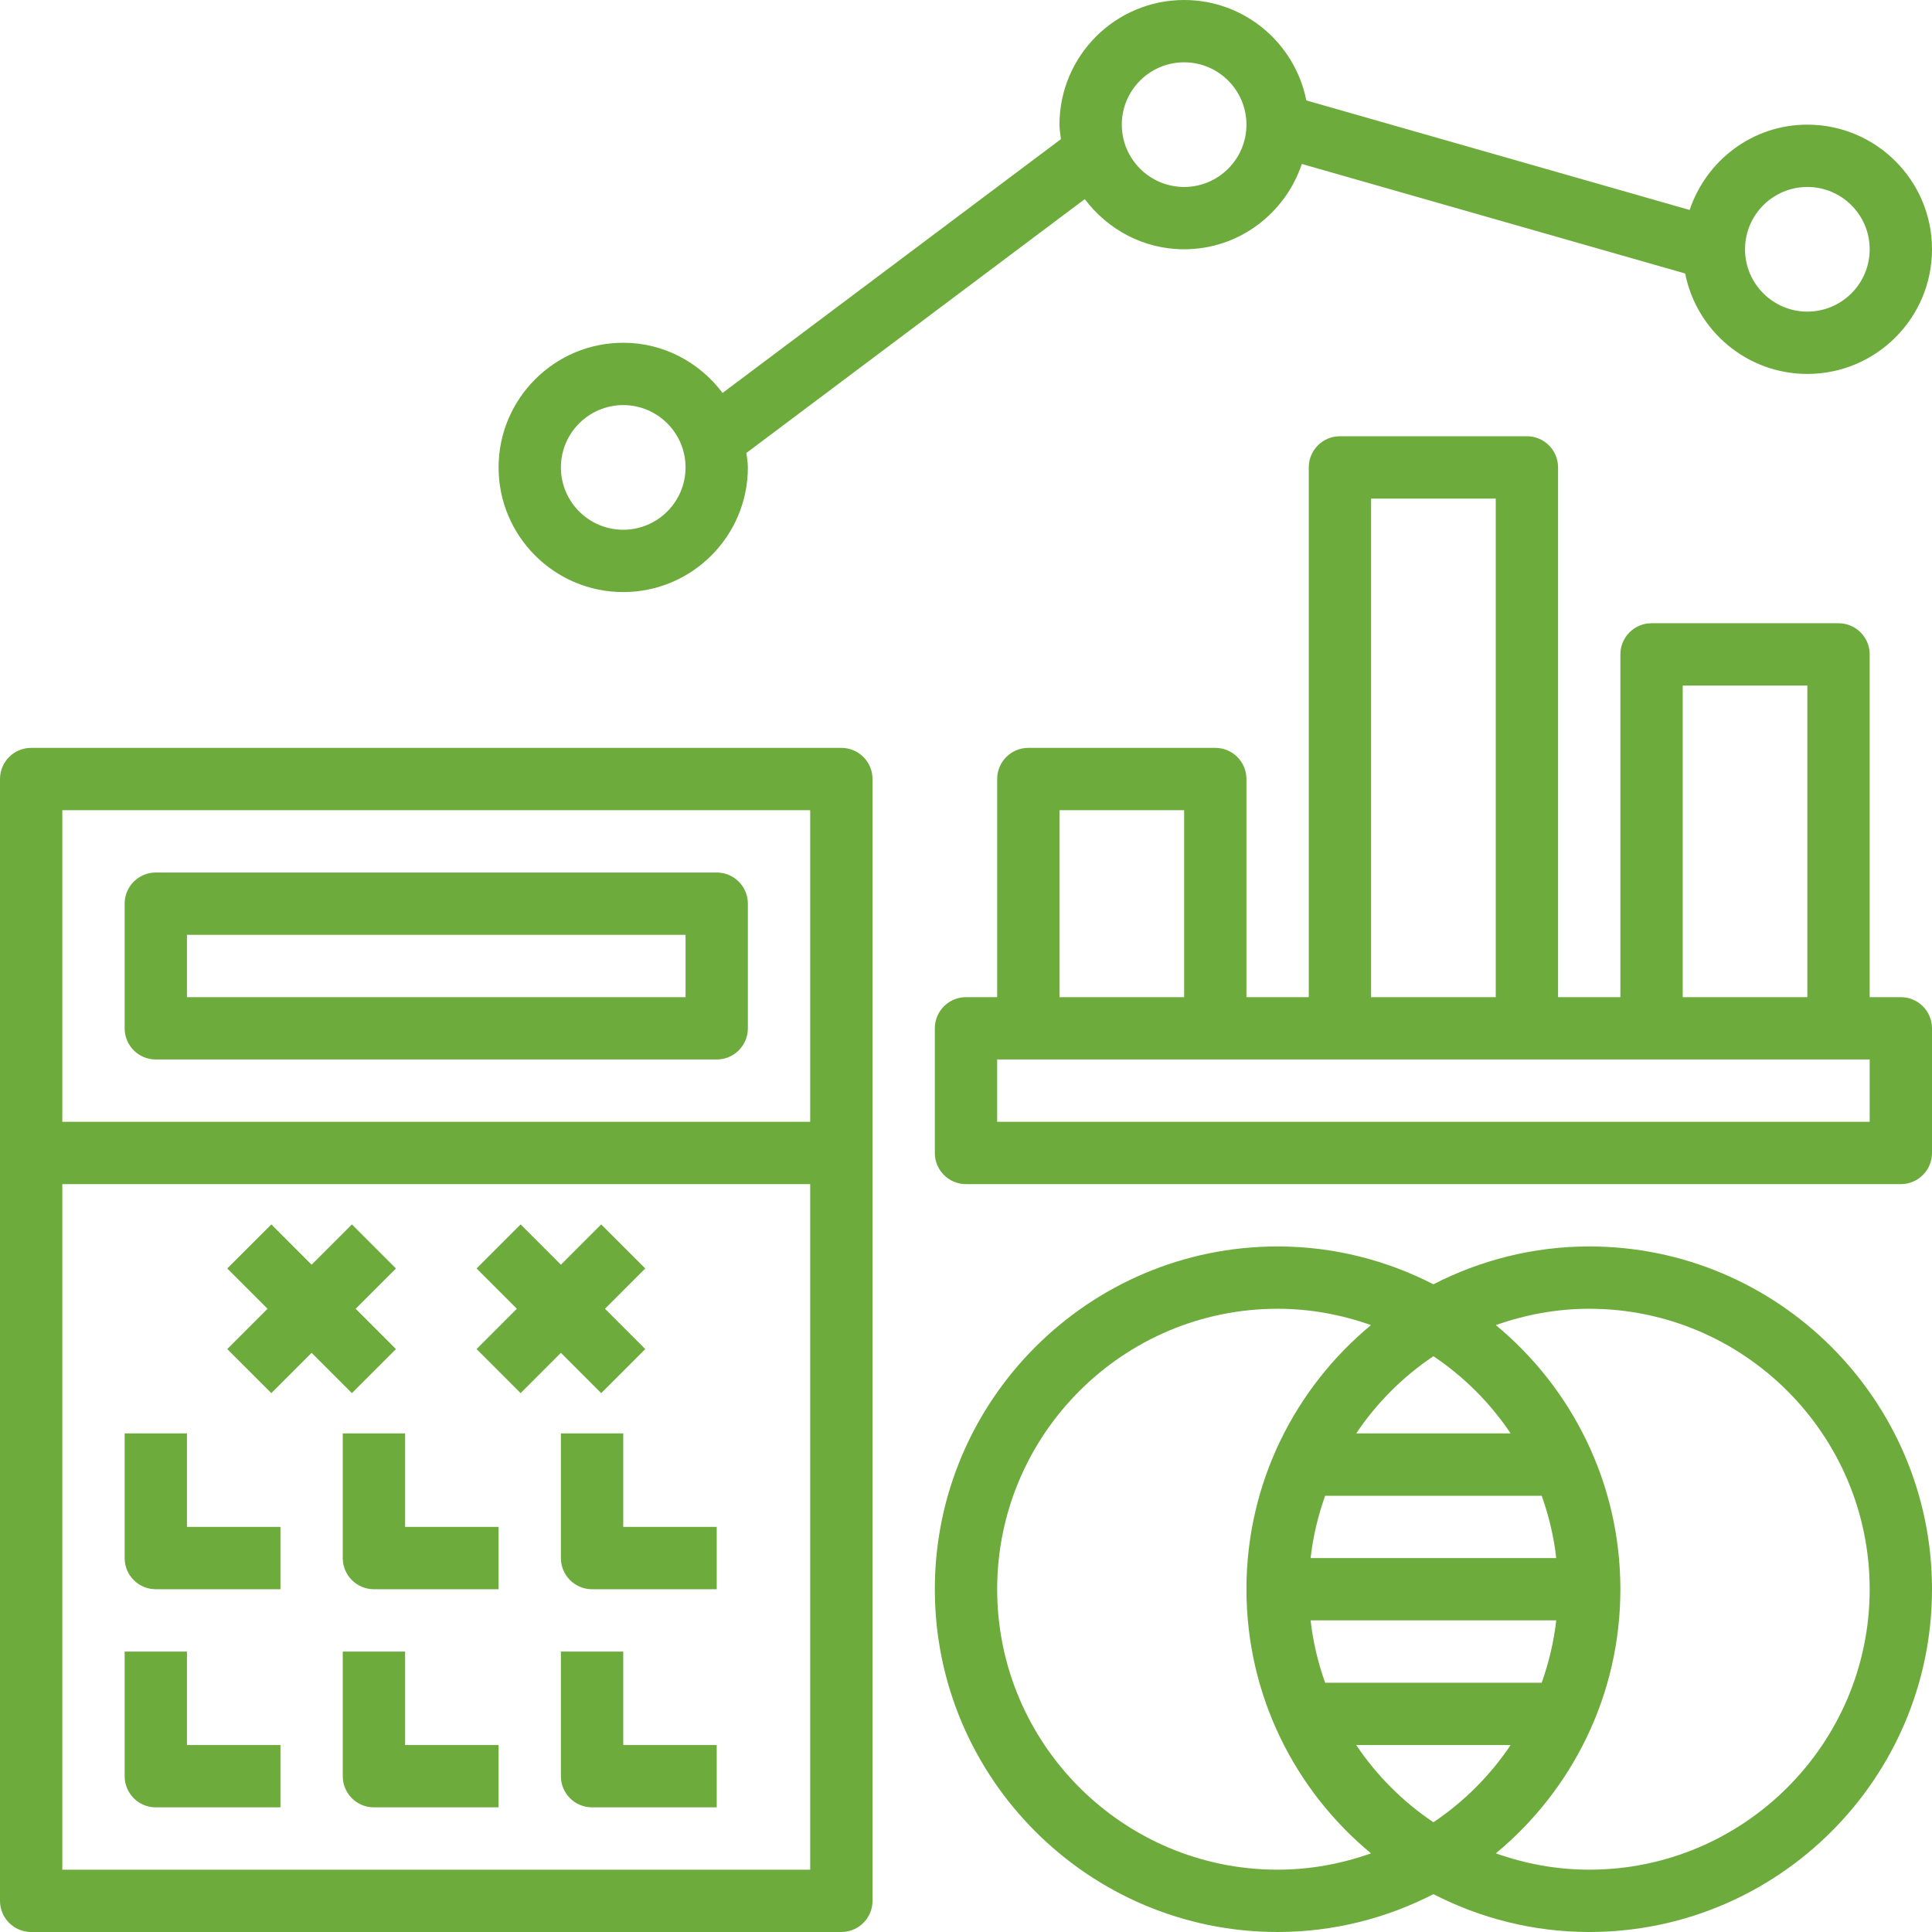
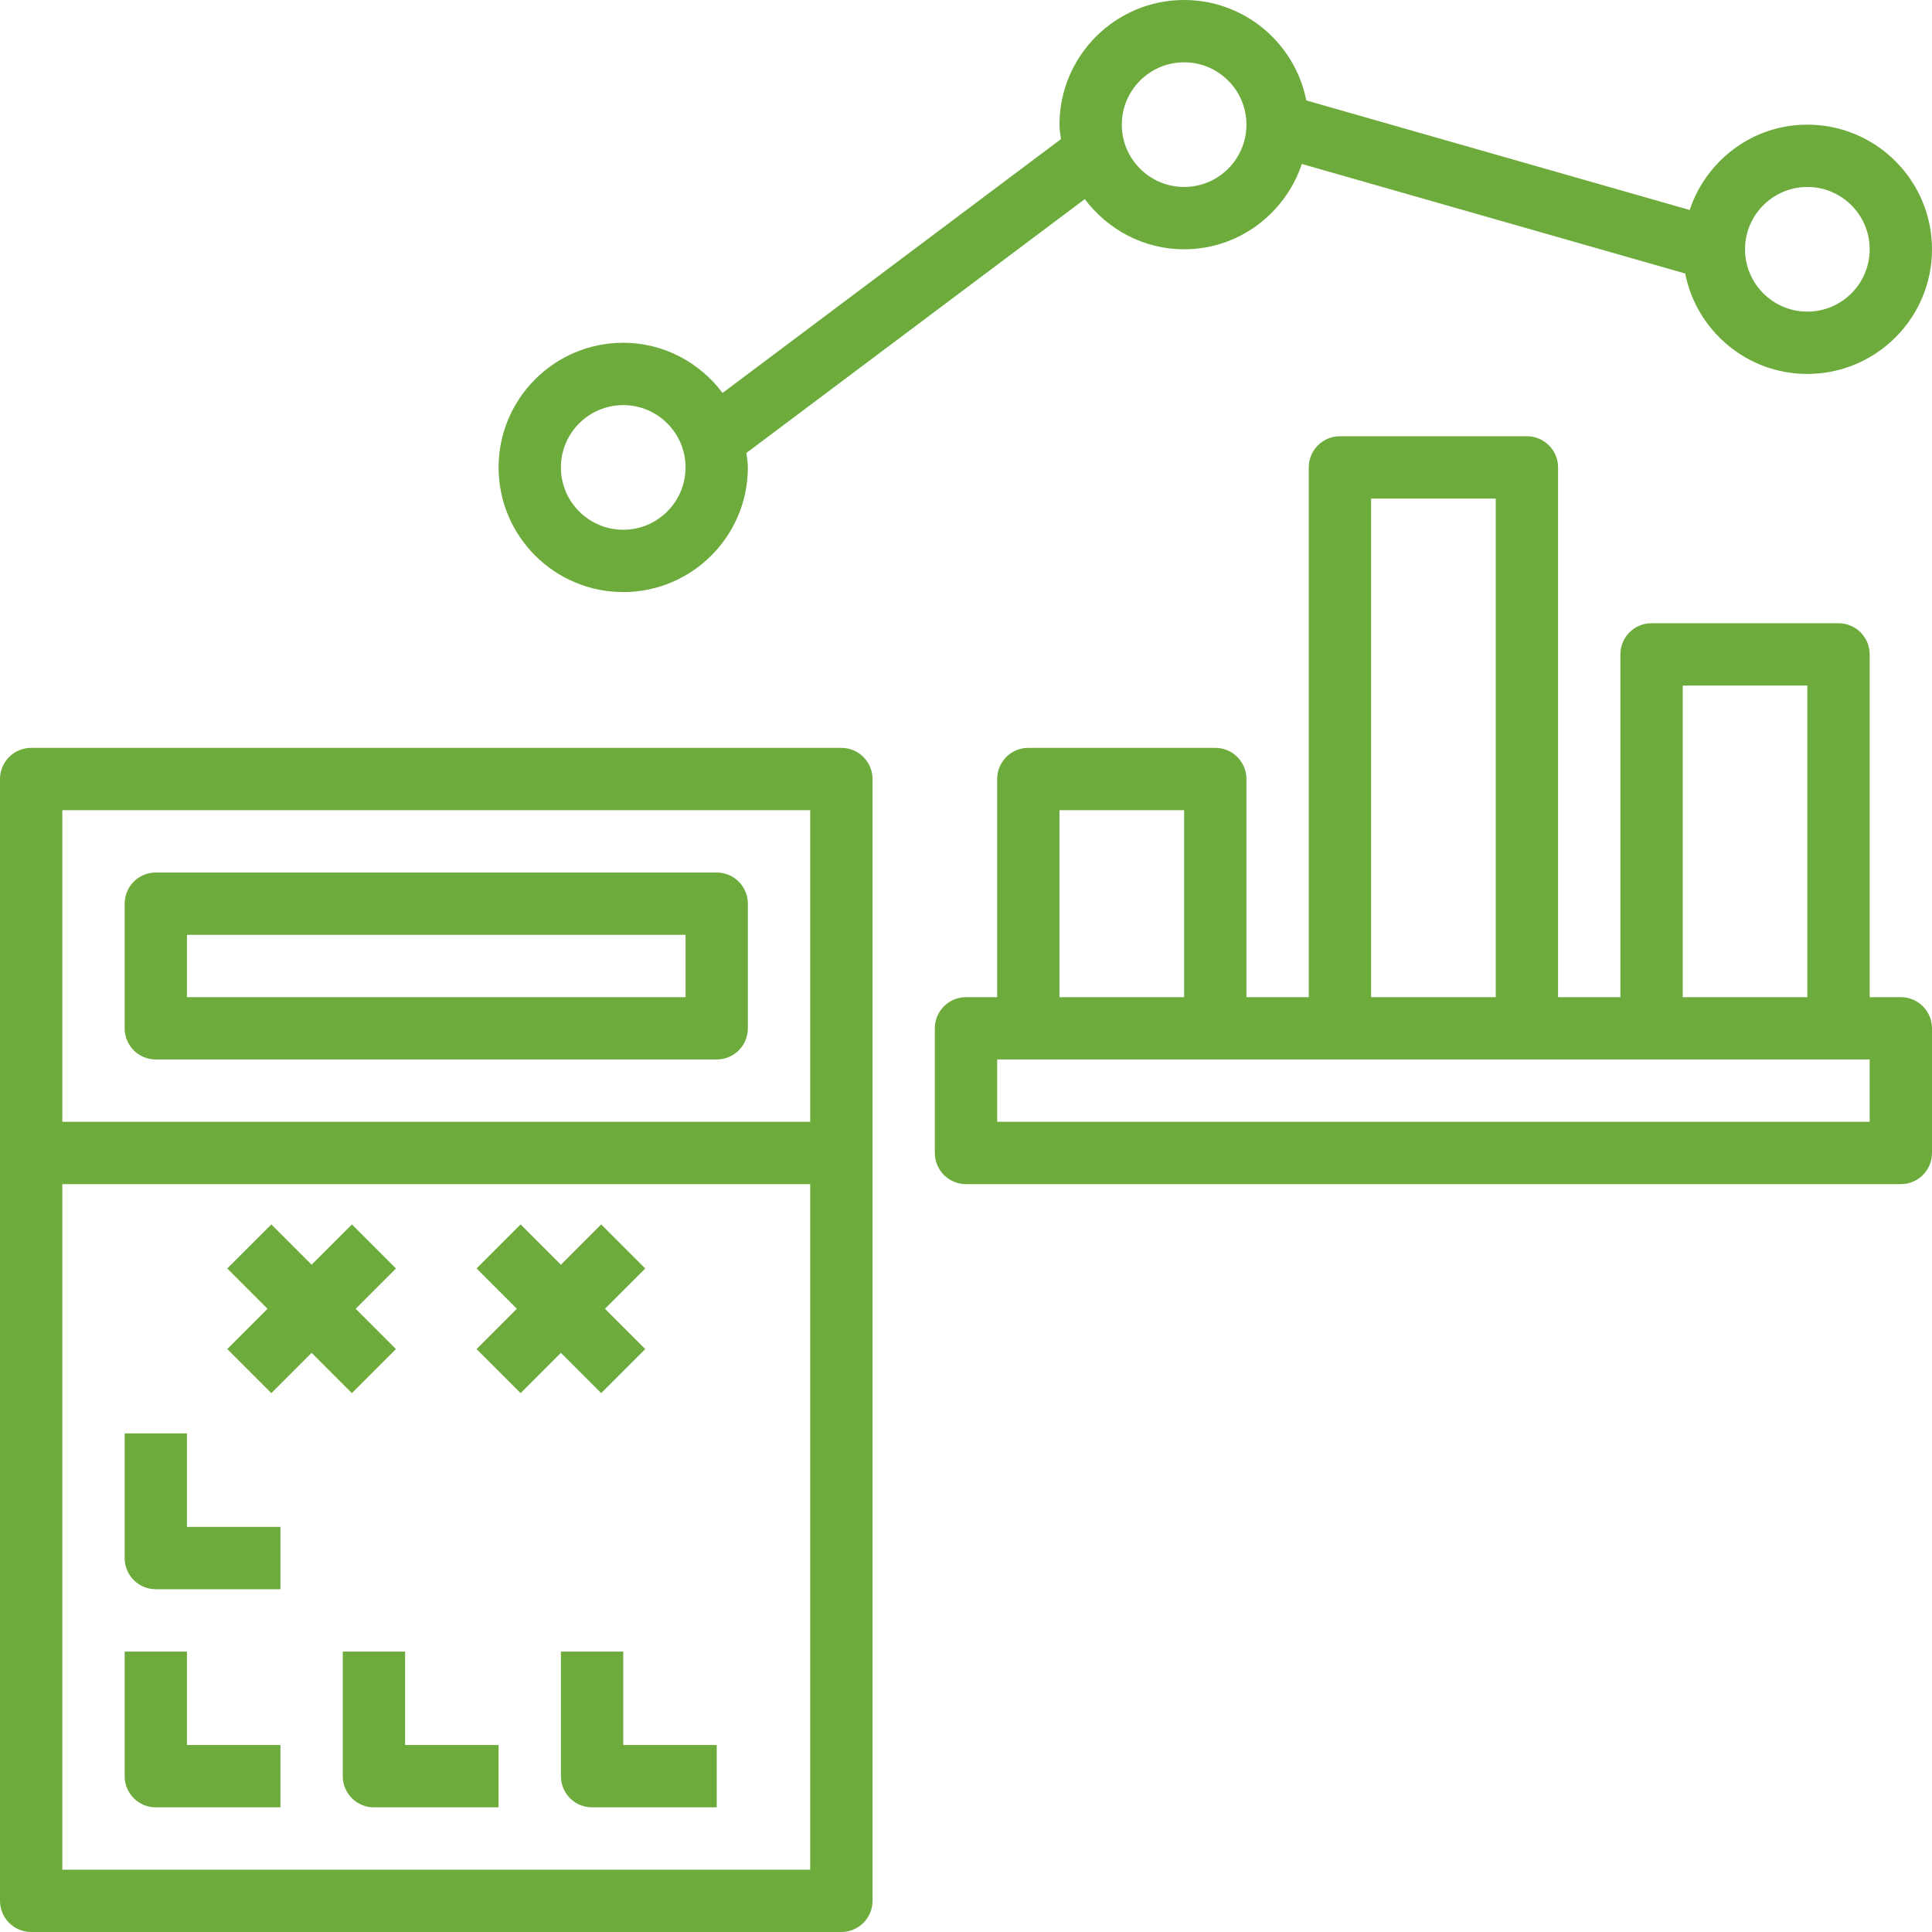
<svg xmlns="http://www.w3.org/2000/svg" width="75px" height="75px" viewBox="0 0 75 75" version="1.1">
  <title>calcul volumetrie</title>
  <g id="Page-1" stroke="none" stroke-width="1" fill="none" fill-rule="evenodd">
    <g id="calcul-volumetrie" fill="#6DAB3C" fill-rule="nonzero">
      <path d="M32.661,29.032 L1.21,29.032 C0.541,29.032 0,29.574 0,30.242 L0,73.79 C0,74.458 0.541,75 1.21,75 L32.661,75 C33.33,75 33.871,74.458 33.871,73.79 L33.871,30.242 C33.871,29.574 33.33,29.032 32.661,29.032 Z M31.452,31.452 L31.452,43.548 L2.419,43.548 L2.419,31.452 L31.452,31.452 Z M2.419,72.581 L2.419,45.968 L31.452,45.968 L31.452,72.581 L2.419,72.581 Z" id="Shape" />
      <path d="M6.048,41.129 L27.823,41.129 C28.492,41.129 29.032,40.587 29.032,39.919 L29.032,35.081 C29.032,34.413 28.492,33.871 27.823,33.871 L6.048,33.871 C5.379,33.871 4.839,34.413 4.839,35.081 L4.839,39.919 C4.839,40.587 5.379,41.129 6.048,41.129 Z M7.258,36.29 L26.613,36.29 L26.613,38.71 L7.258,38.71 L7.258,36.29 Z" id="Shape" />
      <polygon id="Path" points="10.533 54.081 12.097 52.517 13.661 54.081 15.371 52.371 13.807 50.806 15.371 49.242 13.661 47.532 12.097 49.096 10.533 47.532 8.822 49.242 10.386 50.806 8.822 52.371" />
      <polygon id="Path" points="23.338 54.081 25.049 52.371 23.485 50.806 25.049 49.242 23.338 47.532 21.774 49.096 20.21 47.532 18.5 49.242 20.064 50.806 18.5 52.371 20.21 54.081 21.774 52.517" />
      <path d="M7.258,55.645 L4.839,55.645 L4.839,60.484 C4.839,61.152 5.379,61.694 6.048,61.694 L10.887,61.694 L10.887,59.274 L7.258,59.274 L7.258,55.645 Z" id="Path" />
-       <path d="M15.726,55.645 L13.306,55.645 L13.306,60.484 C13.306,61.152 13.847,61.694 14.516,61.694 L19.355,61.694 L19.355,59.274 L15.726,59.274 L15.726,55.645 Z" id="Path" />
-       <path d="M24.194,55.645 L21.774,55.645 L21.774,60.484 C21.774,61.152 22.315,61.694 22.984,61.694 L27.823,61.694 L27.823,59.274 L24.194,59.274 L24.194,55.645 Z" id="Path" />
      <path d="M7.258,64.113 L4.839,64.113 L4.839,68.952 C4.839,69.619 5.379,70.161 6.048,70.161 L10.887,70.161 L10.887,67.742 L7.258,67.742 L7.258,64.113 Z" id="Path" />
      <path d="M15.726,64.113 L13.306,64.113 L13.306,68.952 C13.306,69.619 13.847,70.161 14.516,70.161 L19.355,70.161 L19.355,67.742 L15.726,67.742 L15.726,64.113 Z" id="Path" />
      <path d="M24.194,64.113 L21.774,64.113 L21.774,68.952 C21.774,69.619 22.315,70.161 22.984,70.161 L27.823,70.161 L27.823,67.742 L24.194,67.742 L24.194,64.113 Z" id="Path" />
-       <path d="M61.694,48.387 C59.515,48.387 57.462,48.924 55.645,49.856 C53.828,48.924 51.775,48.387 49.597,48.387 C42.26,48.387 36.29,54.357 36.29,61.694 C36.29,69.03 42.26,75 49.597,75 C51.775,75 53.828,74.463 55.645,73.531 C57.462,74.463 59.515,75 61.694,75 C69.03,75 75,69.03 75,61.694 C75,54.357 69.03,48.387 61.694,48.387 Z M49.597,72.581 C43.593,72.581 38.71,67.696 38.71,61.694 C38.71,55.691 43.593,50.806 49.597,50.806 C50.869,50.806 52.086,51.038 53.222,51.44 C50.271,53.883 48.387,57.572 48.387,61.694 C48.387,65.815 50.271,69.504 53.222,71.947 C52.086,72.35 50.869,72.581 49.597,72.581 Z M58.643,55.645 L52.648,55.645 C53.441,54.461 54.461,53.441 55.645,52.648 C56.829,53.441 57.849,54.461 58.643,55.645 Z M55.645,70.74 C54.461,69.946 53.441,68.925 52.648,67.742 L58.643,67.742 C57.849,68.926 56.829,69.946 55.645,70.74 Z M59.849,65.323 L51.442,65.323 C51.167,64.551 50.971,63.743 50.878,62.903 L60.413,62.903 C60.319,63.743 60.122,64.551 59.849,65.323 Z M50.878,60.484 C50.971,59.644 51.168,58.836 51.442,58.065 L59.849,58.065 C60.123,58.836 60.319,59.644 60.413,60.484 L50.878,60.484 Z M61.694,72.581 C60.421,72.581 59.204,72.35 58.068,71.947 C61.02,69.504 62.903,65.815 62.903,61.694 C62.903,57.572 61.02,53.883 58.068,51.44 C59.204,51.038 60.421,50.806 61.694,50.806 C67.697,50.806 72.581,55.691 72.581,61.694 C72.581,67.696 67.697,72.581 61.694,72.581 Z" id="Shape" />
      <path d="M73.79,38.71 L72.581,38.71 L72.581,25.403 C72.581,24.735 72.04,24.194 71.371,24.194 L64.113,24.194 C63.444,24.194 62.903,24.735 62.903,25.403 L62.903,38.71 L60.484,38.71 L60.484,18.145 C60.484,17.477 59.943,16.935 59.274,16.935 L52.016,16.935 C51.347,16.935 50.806,17.477 50.806,18.145 L50.806,38.71 L48.387,38.71 L48.387,30.242 C48.387,29.574 47.846,29.032 47.177,29.032 L39.919,29.032 C39.25,29.032 38.71,29.574 38.71,30.242 L38.71,38.71 L37.5,38.71 C36.831,38.71 36.29,39.252 36.29,39.919 L36.29,44.758 C36.29,45.426 36.831,45.968 37.5,45.968 L73.79,45.968 C74.459,45.968 75,45.426 75,44.758 L75,39.919 C75,39.252 74.459,38.71 73.79,38.71 Z M65.323,26.613 L70.161,26.613 L70.161,38.71 L65.323,38.71 L65.323,26.613 Z M53.226,19.355 L58.065,19.355 L58.065,38.71 L53.226,38.71 L53.226,19.355 Z M41.129,31.452 L45.968,31.452 L45.968,38.71 L41.129,38.71 L41.129,31.452 Z M72.581,43.548 L38.71,43.548 L38.71,41.129 L39.919,41.129 L47.177,41.129 L52.016,41.129 L59.274,41.129 L64.113,41.129 L71.371,41.129 L72.581,41.129 L72.581,43.548 Z" id="Shape" />
      <path d="M24.194,22.984 C26.862,22.984 29.032,20.814 29.032,18.145 C29.032,17.953 28.997,17.769 28.975,17.583 L42.111,7.73 C42.996,8.906 44.388,9.677 45.968,9.677 C48.1,9.677 49.893,8.283 50.537,6.365 L65.418,10.617 C65.856,12.836 67.815,14.516 70.161,14.516 C72.83,14.516 75,12.346 75,9.677 C75,7.009 72.83,4.839 70.161,4.839 C68.029,4.839 66.236,6.233 65.592,8.151 L50.711,3.899 C50.273,1.68 48.315,0 45.968,0 C43.299,0 41.129,2.17 41.129,4.839 C41.129,5.031 41.164,5.215 41.186,5.401 L28.05,15.254 C27.166,14.078 25.773,13.306 24.194,13.306 C21.525,13.306 19.355,15.477 19.355,18.145 C19.355,20.814 21.525,22.984 24.194,22.984 Z M70.161,7.258 C71.496,7.258 72.581,8.343 72.581,9.677 C72.581,11.012 71.496,12.097 70.161,12.097 C68.827,12.097 67.742,11.012 67.742,9.677 C67.742,8.343 68.827,7.258 70.161,7.258 Z M45.968,2.419 C47.302,2.419 48.387,3.504 48.387,4.839 C48.387,6.173 47.302,7.258 45.968,7.258 C44.633,7.258 43.548,6.173 43.548,4.839 C43.548,3.504 44.633,2.419 45.968,2.419 Z M24.194,15.726 C25.528,15.726 26.613,16.811 26.613,18.145 C26.613,19.479 25.528,20.565 24.194,20.565 C22.859,20.565 21.774,19.479 21.774,18.145 C21.774,16.811 22.859,15.726 24.194,15.726 Z" id="Shape" />
    </g>
  </g>
</svg>